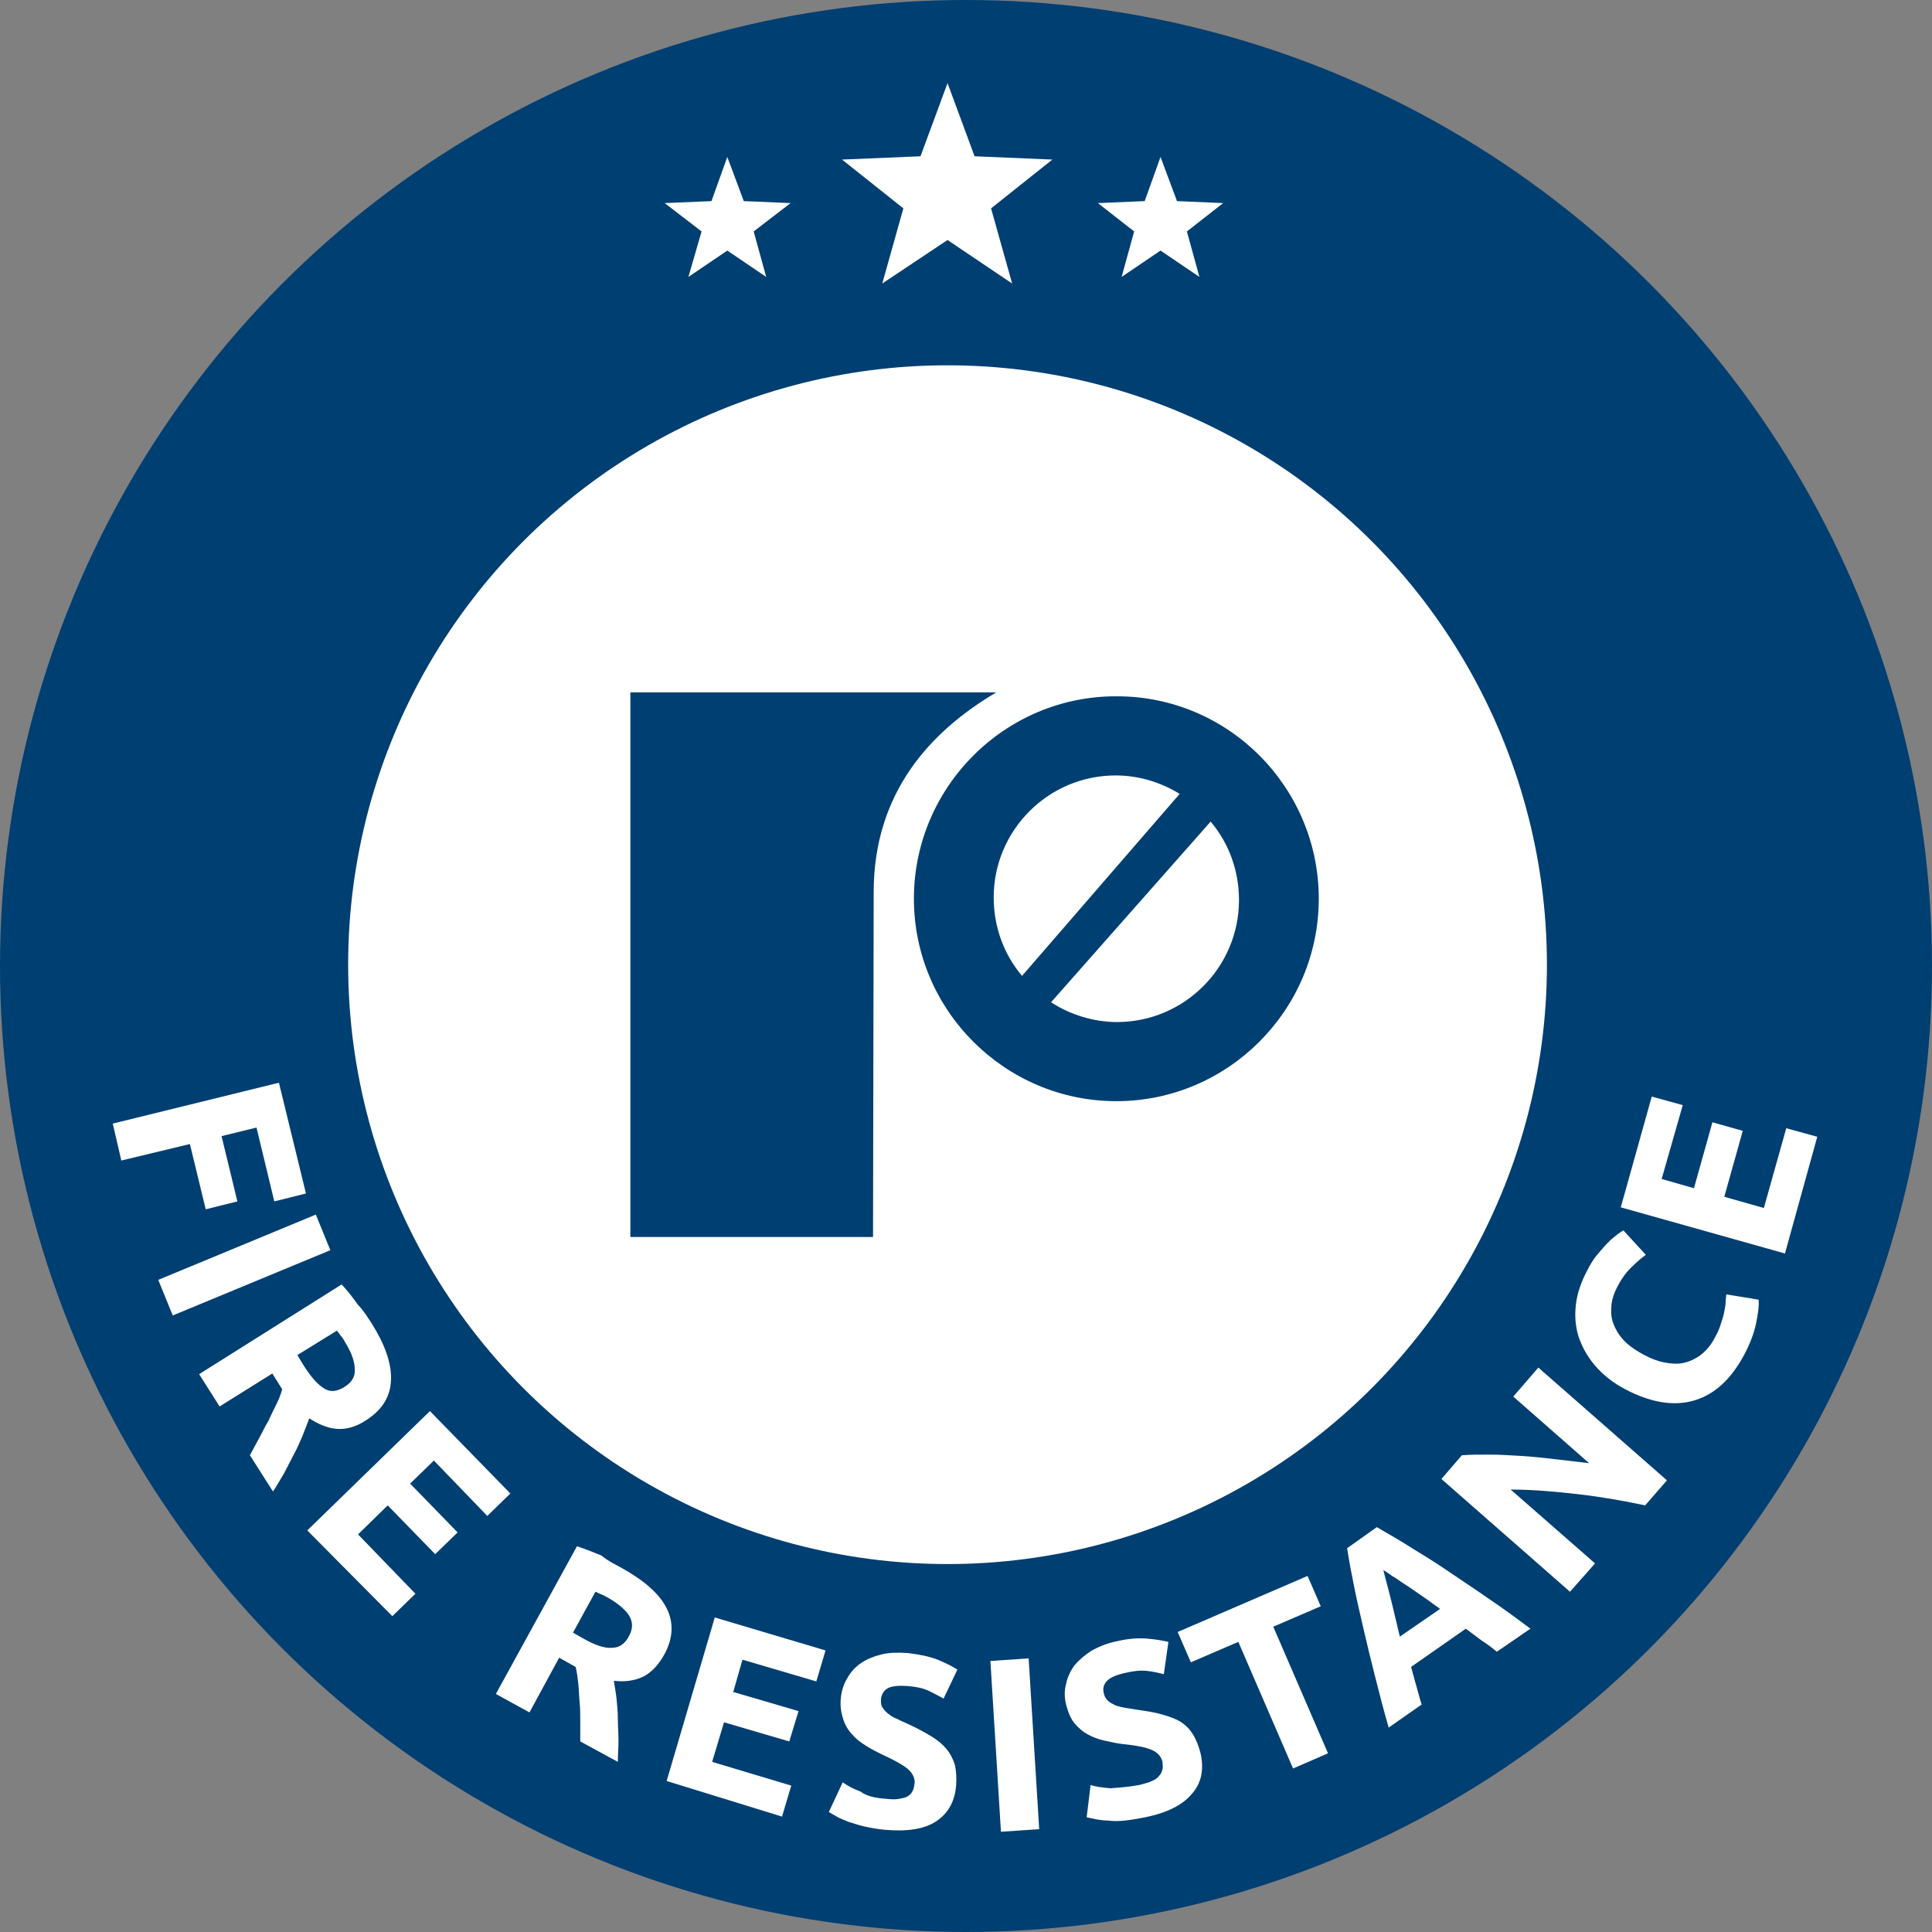
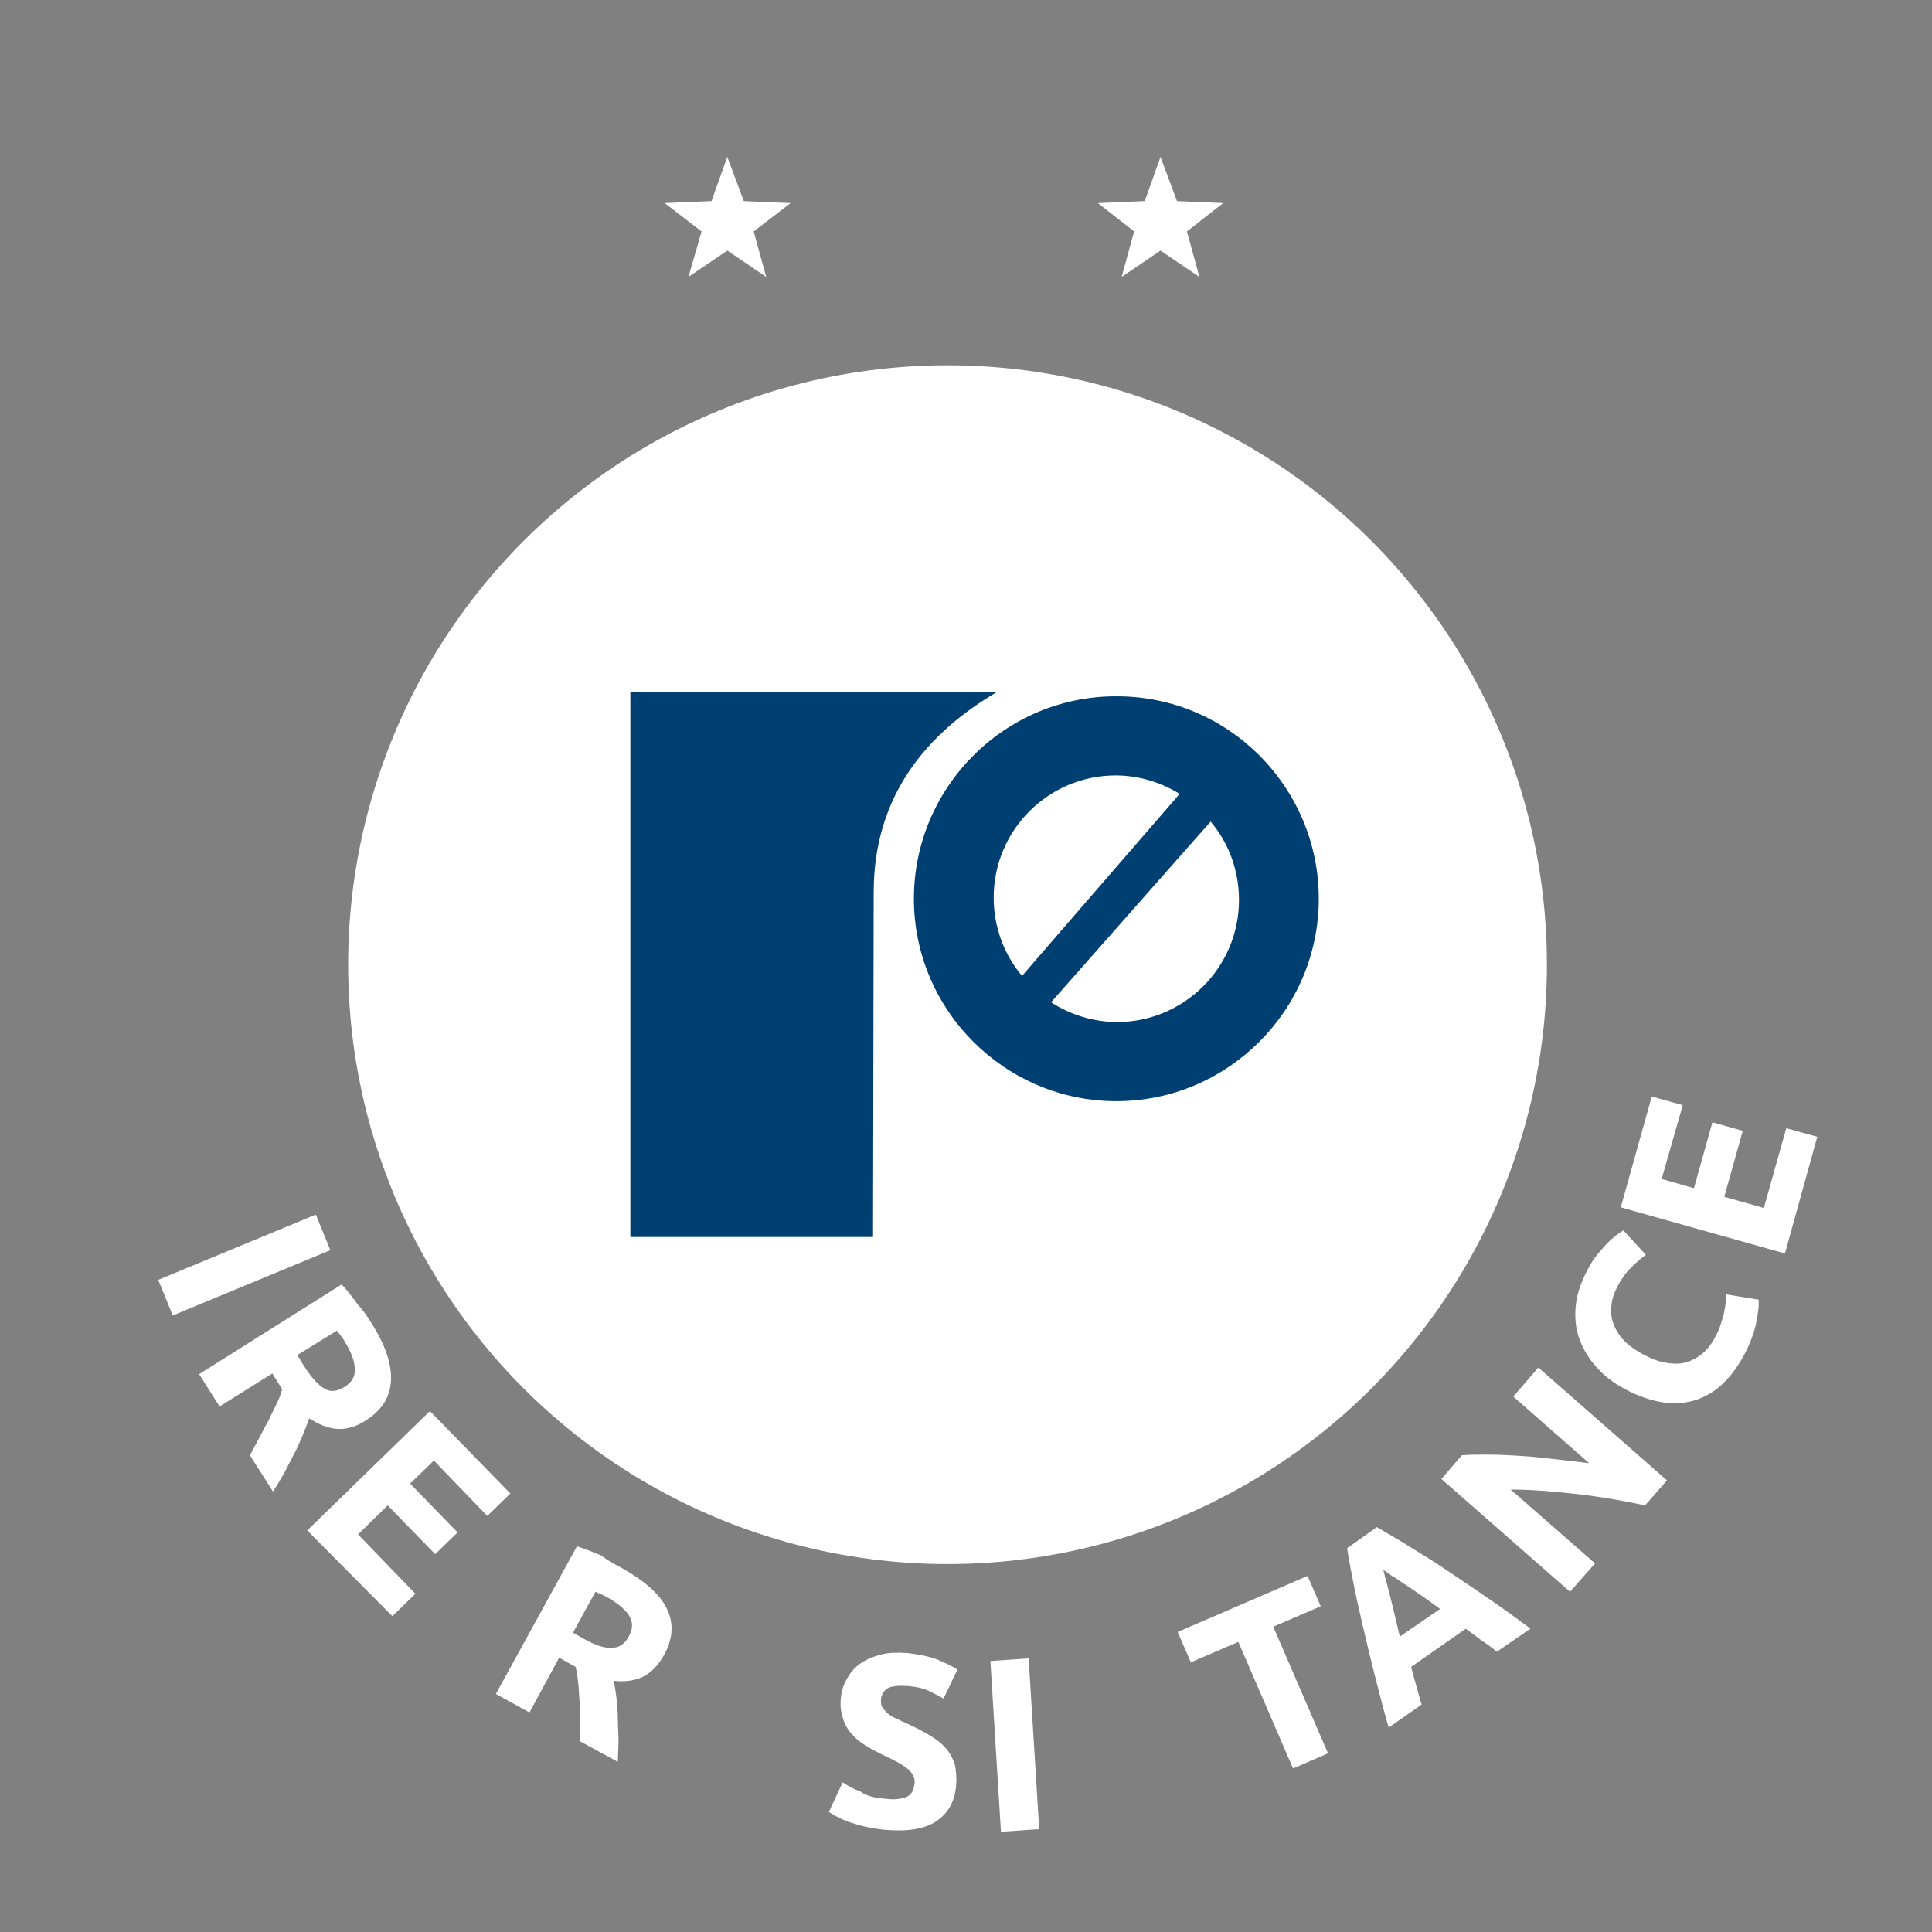
<svg xmlns="http://www.w3.org/2000/svg" version="1.1" id="Layer_1" x="0px" y="0px" viewBox="0 0 293 293" style="enable-background:new 0 0 293 293;" xml:space="preserve">
  <rect x="0" y="0" width="293" height="293" fill="#808080" stroke="none" />
  <style type="text/css">
	.st0{fill:#003F72;}
	.st1{fill:#FFFFFF;}
	.st2{fill-rule:evenodd;clip-rule:evenodd;fill:#003F72;}
</style>
  <g>
-     <circle class="st0" cx="146.5" cy="146.5" r="146.5" />
    <circle class="st1" cx="143.7" cy="146.3" r="90.9" />
    <g>
      <path class="st2" d="M95.6,105h55.5c-10,5.9-18.6,15.2-18.6,30.3l-0.1,52.3H95.6V105z" />
      <path class="st2" d="M155,148c-2.8-3.3-4.3-7.5-4.3-11.9c0-10.2,8.3-18.5,18.5-18.5c3.4,0,6.8,1,9.7,2.8L155,148z M183.6,124.6    c2.8,3.3,4.3,7.5,4.3,11.9c0,10.2-8.3,18.5-18.5,18.5c-3.5,0-7.1-1.1-10-3L183.6,124.6z M138.6,136.3c0,16.9,13.8,30.7,30.7,30.7    c16.9,0,30.7-13.8,30.7-30.7c0-16.9-13.7-30.7-30.6-30.7C152.5,105.5,138.6,119.3,138.6,136.3z" />
    </g>
-     <polygon class="st1" points="143.7,12.6 147.8,23.7 159.6,24.2 150.3,31.6 153.5,43 143.7,36.4 133.8,43 137,31.6 127.7,24.2    139.6,23.7  " />
    <polygon class="st1" points="110.3,23.8 112.8,30.5 119.9,30.8 114.3,35.1 116.2,42 110.3,38 104.4,42 106.4,35.1 100.8,30.8    107.9,30.5  " />
    <polygon class="st1" points="176,23.8 178.5,30.5 185.5,30.8 180,35.1 181.9,42 176,38 170.1,42 172,35.1 166.5,30.8 173.6,30.5     " />
    <g>
-       <path class="st1" d="M17.1,170.4l25.2-6.2l4.1,16.8l-4.8,1.2L38.9,171l-5.3,1.3l2.4,9.9l-4.8,1.2l-2.4-9.9l-10.4,2.5L17.1,170.4z" />
      <path class="st1" d="M47.9,184.2l2.2,5.4l-23.9,9.9l-2.2-5.4L47.9,184.2z" />
      <path class="st1" d="M56.3,200.6c2.1,3.3,3.1,6.2,3,8.7c-0.1,2.5-1.3,4.5-3.8,6.1c-1.5,1-3,1.4-4.4,1.3c-1.4-0.1-2.8-0.7-4.2-1.6    c-0.3,0.8-0.6,1.6-1,2.6c-0.4,0.9-0.8,1.9-1.3,2.8c-0.5,1-1,1.9-1.5,2.9c-0.6,1-1.1,1.9-1.7,2.8l-3.5-5.5c0.5-0.9,0.9-1.7,1.4-2.6    c0.5-0.9,0.9-1.8,1.4-2.6c0.4-0.9,0.8-1.7,1.2-2.5c0.4-0.8,0.7-1.6,0.9-2.3l-1.5-2.4l-8,5l-3.1-4.9l21.6-13.6    c0.9,0.9,1.7,2,2.5,3.1C55.1,198.7,55.7,199.7,56.3,200.6z M52.3,203.5c-0.2-0.4-0.4-0.7-0.6-0.9c-0.2-0.3-0.4-0.5-0.6-0.8l-6,3.7    L46,207c1.2,1.9,2.2,3,3.2,3.6s2,0.4,3.1-0.3c1.1-0.7,1.6-1.6,1.5-2.7C53.8,206.5,53.3,205.1,52.3,203.5z" />
      <path class="st1" d="M46.6,232.1l18.6-18.1l12.2,12.5l-3.5,3.4l-8.1-8.4l-3.6,3.5l7.2,7.4l-3.4,3.3l-7.2-7.4l-4.5,4.4l8.7,9    l-3.5,3.4L46.6,232.1z" />
      <path class="st1" d="M94.3,237.8c3.4,1.9,5.7,3.9,6.8,6.1c1.1,2.2,1,4.6-0.4,7.1c-0.9,1.6-2,2.7-3.2,3.3c-1.3,0.6-2.8,0.8-4.4,0.6    c0.1,0.8,0.3,1.7,0.4,2.7c0.1,1,0.2,2,0.2,3.1s0.1,2.2,0.1,3.3c0,1.1-0.1,2.2-0.1,3.2l-5.7-3.1c0-1,0-2,0-3c0-1,0-2-0.1-3    c-0.1-1-0.1-1.9-0.2-2.8c-0.1-0.9-0.2-1.7-0.4-2.5l-2.5-1.4l-4.5,8.3l-5.1-2.8l12.3-22.4c1.2,0.4,2.5,0.9,3.7,1.4    C92.3,236.8,93.4,237.3,94.3,237.8z M92.2,242.3c-0.4-0.2-0.7-0.4-1-0.5c-0.3-0.1-0.6-0.3-0.9-0.4l-3.4,6.2l1.4,0.8    c1.9,1.1,3.4,1.6,4.5,1.5c1.1,0,2-0.6,2.6-1.8c0.6-1.1,0.6-2.1,0-3.1C94.9,244.2,93.8,243.2,92.2,242.3z" />
-       <path class="st1" d="M101.1,270.1l7.3-24.8l16.8,5l-1.4,4.7l-11.2-3.3l-1.4,4.9l9.9,2.9l-1.4,4.6l-9.9-2.9l-1.8,6l12,3.6l-1.4,4.7    L101.1,270.1z" />
      <path class="st1" d="M134.4,272.8c0.8,0.1,1.5,0.1,2,0c0.5-0.1,1-0.2,1.3-0.4c0.3-0.2,0.6-0.5,0.7-0.8c0.2-0.3,0.2-0.7,0.3-1.1    c0.1-0.8-0.3-1.6-1-2.2c-0.7-0.6-2.1-1.4-3.9-2.2c-0.8-0.4-1.6-0.8-2.4-1.3c-0.8-0.5-1.5-1-2.1-1.7c-0.6-0.6-1.1-1.4-1.4-2.3    c-0.3-0.9-0.5-1.9-0.4-3.1s0.4-2.2,1-3.2c0.5-0.9,1.2-1.7,2.1-2.3c0.9-0.6,1.9-1,3.1-1.3c1.2-0.3,2.5-0.3,4-0.2    c1.7,0.2,3.2,0.5,4.5,1c1.2,0.5,2.2,1,3,1.5l-2.1,4.4c-0.7-0.4-1.5-0.8-2.3-1.2c-0.9-0.4-1.9-0.6-3.1-0.7c-1.4-0.1-2.4,0-3,0.3    c-0.6,0.3-1,0.9-1.1,1.7c0,0.5,0,0.9,0.2,1.2c0.2,0.3,0.5,0.7,0.9,1c0.4,0.3,0.8,0.6,1.4,0.8c0.5,0.3,1.1,0.5,1.7,0.8    c1.3,0.6,2.4,1.2,3.4,1.8s1.7,1.2,2.3,1.9c0.6,0.7,1,1.5,1.3,2.4c0.2,0.9,0.3,2,0.2,3.2c-0.2,2.4-1.2,4.2-3,5.4    c-1.8,1.2-4.4,1.6-7.8,1.3c-1.1-0.1-2.2-0.3-3.1-0.5c-0.9-0.2-1.7-0.5-2.4-0.7c-0.7-0.3-1.3-0.5-1.8-0.8c-0.5-0.3-0.9-0.5-1.2-0.7    l2.1-4.5c0.7,0.5,1.6,1,2.7,1.4C131.4,272.4,132.8,272.7,134.4,272.8z" />
      <path class="st1" d="M150.2,251.9l5.8-0.4l1.6,25.9l-5.8,0.4L150.2,251.9z" />
-       <path class="st1" d="M172.8,270.7c0.8-0.2,1.5-0.4,1.9-0.6c0.5-0.2,0.9-0.5,1.1-0.8c0.3-0.3,0.4-0.6,0.5-1c0.1-0.3,0-0.7,0-1.1    c-0.2-0.8-0.7-1.4-1.6-1.8c-0.9-0.4-2.4-0.7-4.4-0.9c-0.9-0.1-1.8-0.3-2.7-0.5c-0.9-0.2-1.8-0.5-2.5-0.9c-0.8-0.4-1.5-1-2.1-1.7    c-0.6-0.7-1-1.7-1.3-2.8c-0.3-1.2-0.3-2.3,0-3.3c0.2-1,0.7-2,1.3-2.8c0.7-0.8,1.5-1.5,2.6-2.2c1.1-0.6,2.3-1.1,3.8-1.4    c1.7-0.4,3.2-0.5,4.5-0.4c1.3,0.1,2.4,0.3,3.3,0.5l-0.7,4.9c-0.8-0.2-1.6-0.4-2.6-0.5c-0.9-0.1-2,0-3.2,0.3    c-1.4,0.3-2.3,0.7-2.8,1.2c-0.5,0.5-0.7,1.2-0.5,1.9c0.1,0.5,0.3,0.8,0.6,1.1c0.3,0.3,0.7,0.5,1.1,0.7c0.5,0.2,1,0.3,1.5,0.4    c0.6,0.1,1.2,0.2,1.9,0.3c1.4,0.2,2.7,0.4,3.7,0.7s2,0.6,2.8,1.1c0.8,0.5,1.4,1.1,1.9,1.9c0.5,0.8,0.9,1.8,1.2,3    c0.5,2.4,0.1,4.4-1.3,6c-1.4,1.7-3.7,2.9-7.1,3.6c-1.1,0.2-2.1,0.4-3.1,0.5c-0.9,0.1-1.8,0.1-2.5,0c-0.7,0-1.4-0.1-1.9-0.2    c-0.5-0.1-1-0.2-1.4-0.3l0.6-4.9c0.8,0.3,1.9,0.4,3,0.5C169.8,271.1,171.2,271,172.8,270.7z" />
      <path class="st1" d="M198.3,239l2,4.6l-7.2,3.1l8.3,19.2l-5.3,2.3l-8.3-19.2l-7.2,3.1l-2-4.6L198.3,239z" />
      <path class="st1" d="M227,250.5c-0.7-0.6-1.5-1.2-2.3-1.7c-0.8-0.6-1.6-1.2-2.4-1.8l-8.3,5.8c0.3,1,0.5,1.9,0.8,2.9    c0.3,1,0.5,1.9,0.8,2.8l-5,3.5c-0.8-2.8-1.5-5.5-2.1-7.9c-0.6-2.4-1.2-4.8-1.7-7c-0.5-2.2-1-4.3-1.4-6.3s-0.8-4-1.1-6l4.5-3.2    c1.7,1,3.5,2,5.2,3.1c1.8,1.1,3.6,2.2,5.5,3.5s3.9,2.6,5.9,4c2.1,1.4,4.3,3,6.7,4.8L227,250.5z M209.8,238.1    c0.1,0.4,0.2,0.9,0.4,1.6c0.2,0.7,0.4,1.5,0.6,2.3c0.2,0.9,0.5,1.9,0.7,2.9c0.3,1.1,0.5,2.2,0.8,3.3l6.1-4.2c-1-0.7-1.9-1.4-2.8-2    c-0.9-0.6-1.7-1.2-2.5-1.7c-0.8-0.5-1.4-1-2-1.3C210.6,238.6,210.1,238.3,209.8,238.1z" />
      <path class="st1" d="M249.5,228.3c-3.3-0.7-6.7-1.3-10.2-1.7c-3.5-0.4-6.9-0.7-10.2-0.7l12.8,11.2l-3.8,4.3l-19.5-17.1l3.1-3.6    c1.2-0.1,2.5-0.1,4.1-0.1c1.6,0,3.2,0.1,4.9,0.2c1.7,0.1,3.4,0.3,5.2,0.5c1.8,0.2,3.5,0.4,5.1,0.6l-11.5-10.1l3.8-4.4l19.5,17.1    L249.5,228.3z" />
      <path class="st1" d="M264.5,205.5c-2,3.7-4.5,6-7.6,6.9c-3.1,0.9-6.6,0.3-10.4-1.7c-1.9-1-3.4-2.2-4.6-3.6c-1.2-1.4-2-2.9-2.5-4.4    c-0.5-1.6-0.6-3.2-0.4-4.9c0.2-1.7,0.8-3.4,1.7-5.1c0.5-1,1-1.8,1.6-2.5c0.6-0.7,1.1-1.3,1.6-1.8c0.5-0.5,1-0.9,1.4-1.2    c0.4-0.3,0.7-0.5,0.9-0.6l3.4,3.7c-0.7,0.5-1.5,1.2-2.3,2c-0.8,0.8-1.5,1.8-2.1,3c-0.4,0.8-0.7,1.6-0.8,2.5    c-0.1,0.9-0.1,1.8,0.2,2.7c0.3,0.9,0.8,1.8,1.5,2.6c0.7,0.8,1.8,1.6,3.1,2.3c1.1,0.6,2.1,1,3.1,1.2c1,0.2,2,0.3,3,0.1    c0.9-0.2,1.8-0.6,2.6-1.2c0.8-0.6,1.6-1.5,2.2-2.7c0.4-0.7,0.7-1.4,0.9-2.1c0.2-0.6,0.4-1.2,0.5-1.8c0.1-0.5,0.2-1,0.2-1.4    c0-0.4,0.1-0.8,0.1-1.2l4.9,0.8c0.1,1-0.1,2.2-0.4,3.7C266,202.2,265.4,203.8,264.5,205.5z" />
      <path class="st1" d="M270.7,190.1l-24.9-7l4.7-16.8l4.7,1.3l-3.2,11.2l4.9,1.4l2.8-10l4.6,1.3l-2.8,10l6,1.7l3.4-12.1l4.7,1.3    L270.7,190.1z" />
    </g>
  </g>
</svg>